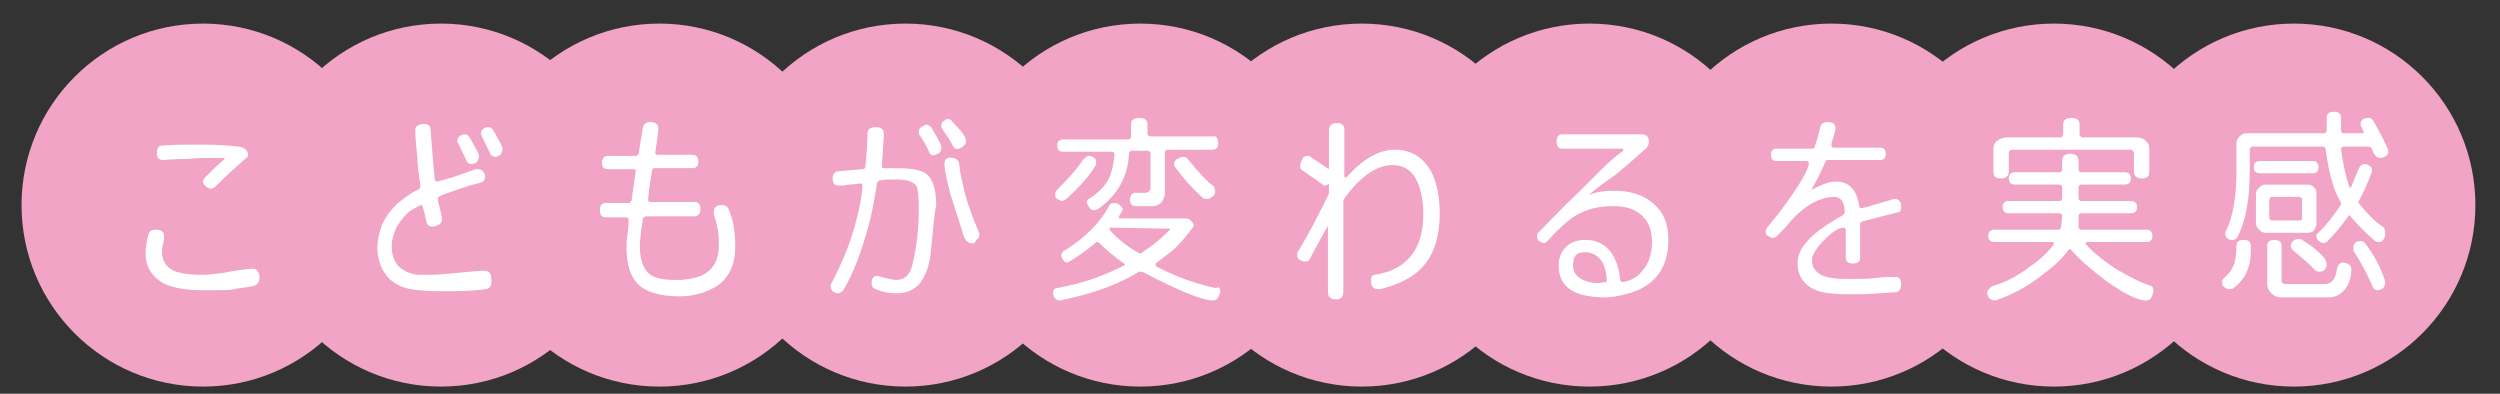
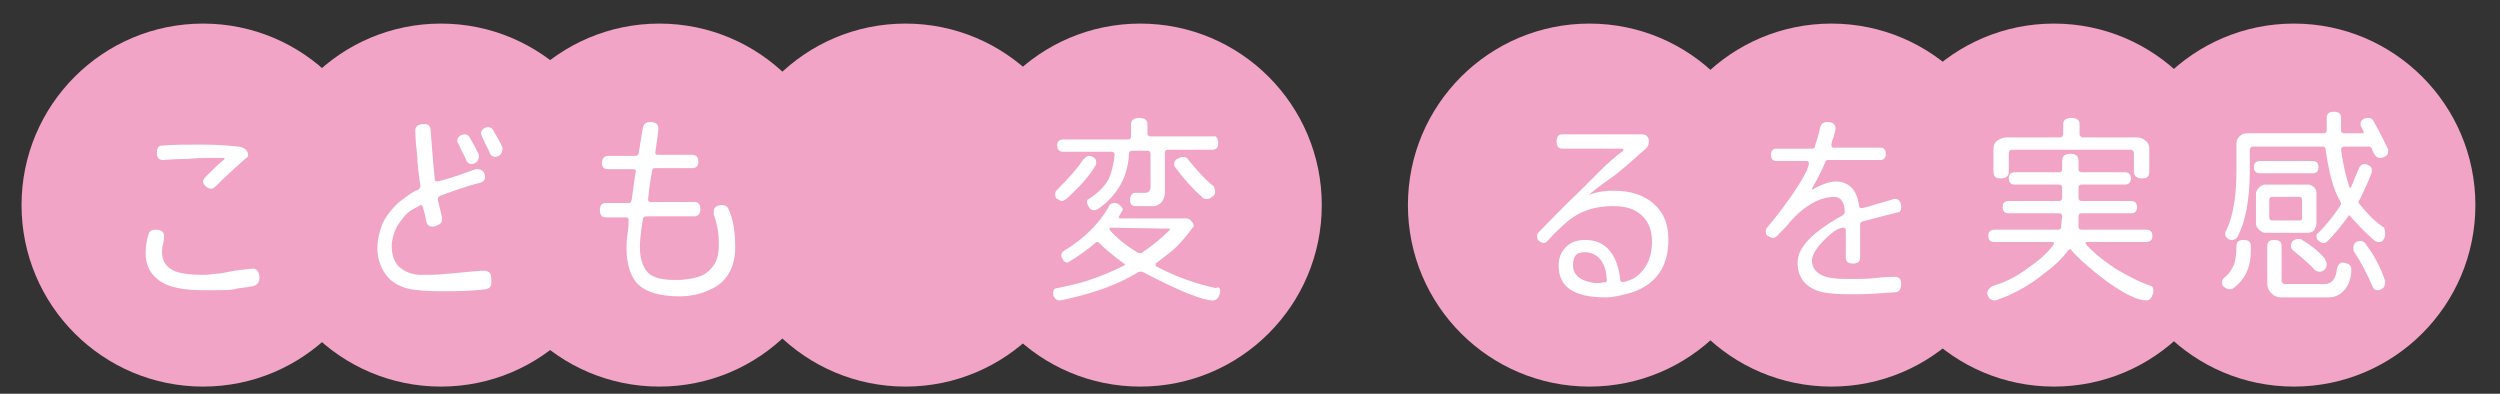
<svg xmlns="http://www.w3.org/2000/svg" version="1.1" id="uuid-eb83df7c-3236-4570-a7ed-9b77f9f525aa" x="0px" y="0px" viewBox="0 0 243.8 38.4" style="enable-background:new 0 0 243.8 38.4;" xml:space="preserve">
  <rect x="0" y="0" width="243.8" height="38.4" fill="#333333" stroke="none" />
  <style type="text/css">
	.st0{fill:#F1A4C5;}
	.st1{enable-background:new    ;}
	.st2{fill:#FFFFFF;}
</style>
  <g>
    <circle class="st0" cx="19.8" cy="20" r="17.7" />
    <circle class="st0" cx="43" cy="20" r="17.7" />
    <circle class="st0" cx="64.3" cy="20" r="17.7" />
    <circle class="st0" cx="88.3" cy="20" r="17.7" />
    <circle class="st0" cx="111.2" cy="20" r="17.7" />
-     <circle class="st0" cx="132.8" cy="20" r="17.7" />
    <circle class="st0" cx="155" cy="20" r="17.7" />
    <circle class="st0" cx="178.6" cy="20" r="17.7" />
    <circle class="st0" cx="200.3" cy="20" r="17.7" />
    <circle class="st0" cx="223.7" cy="20" r="17.7" />
  </g>
  <g class="st1">
    <path class="st2" d="M25.3,27.1c0,0.4-0.2,0.7-0.6,0.8c-1,0.2-1.6,0.2-1.8,0.3c-0.5,0.1-1.2,0.1-2,0.1c-0.4,0-0.8,0-1.1,0   c-1.6,0-2.8-0.2-3.7-0.6c-1.2-0.6-1.9-1.6-1.9-3c0-0.6,0.1-1.3,0.3-1.9c0.1-0.3,0.3-0.4,0.7-0.4c0.5,0,0.8,0.2,0.8,0.6   c0,0.2,0,0.4-0.1,0.8c-0.1,0.4-0.1,0.6-0.1,0.8c0,0.9,0.5,1.6,1.4,1.9c0.6,0.2,1.4,0.3,2.5,0.3h0.1c0.2,0,0.5,0,1.2-0.1   c0.3,0,0.9-0.1,1.9-0.3c0.8-0.1,1.4-0.2,1.9-0.2C25.1,26.3,25.3,26.6,25.3,27.1z M23.9,15.5c-0.8,0.7-1.8,1.6-2.9,2.7   c-0.1,0.1-0.3,0.2-0.4,0.2c-0.2,0-0.4-0.1-0.5-0.2c-0.2-0.2-0.3-0.3-0.3-0.5c0-0.1,0.1-0.3,0.2-0.4c0.7-0.7,1.3-1.3,1.8-1.7   c0,0,0.1-0.1,0.1-0.1c0-0.1,0-0.1-0.1-0.1c-0.3,0-0.7,0-1.1,0c-0.6,0-1.4,0-2.4,0.1c-1.3,0-2.1,0.1-2.4,0.1c-0.4,0-0.6-0.2-0.6-0.7   c0-0.5,0.2-0.7,0.5-0.7c1.1-0.1,2.4-0.1,3.8-0.1c1.6,0,2.8,0.1,3.7,0.2c0.6,0.1,0.9,0.4,0.9,0.9C24.2,15.2,24.1,15.4,23.9,15.5z" />
    <path class="st2" d="M47.4,28.2c-1.5,0.2-2.9,0.2-4.2,0.2c-0.7,0-1.5,0-2.4-0.1c-1.3-0.1-2.3-0.5-3-1.3c-0.6-0.7-1-1.7-1-2.8   c0-0.8,0.2-1.6,0.5-2.4c0.4-0.8,0.9-1.4,1.5-2c0.8-0.6,1.4-1.1,2-1.3c0.1-0.1,0.2-0.2,0.2-0.4v0c-0.2-1.3-0.3-2.2-0.3-2.7   c-0.1-1-0.2-1.9-0.2-2.7c0-0.4,0.3-0.6,0.9-0.6c0.4,0,0.6,0.2,0.6,0.7c0.1,1.2,0.2,2.7,0.4,4.7c0,0.1,0.1,0.2,0.2,0.2   c0.2,0,0.8-0.2,1.8-0.5c1.2-0.4,1.9-0.7,2-0.7c0.1,0,0.1,0,0.2,0c0.2,0,0.4,0.1,0.5,0.2s0.2,0.3,0.2,0.5c0,0.3-0.1,0.5-0.4,0.6   c-1.6,0.4-2.9,0.9-4,1.3c-0.1,0.1-0.2,0.1-0.2,0.3c0,0,0,0.1,0,0.1l0.4,1.7c0,0.1,0,0.1,0,0.2c0,0.2-0.1,0.4-0.3,0.5   c-0.2,0.1-0.4,0.2-0.6,0.2c-0.3,0-0.5-0.1-0.6-0.4c-0.1-0.5-0.2-1-0.4-1.6c0,0-0.1-0.1-0.1-0.1c0,0-0.1,0-0.1,0   c-0.2,0.1-0.5,0.3-0.9,0.5c-0.6,0.4-1,1-1.4,1.6c-0.3,0.6-0.5,1.3-0.5,1.9c0,0.8,0.2,1.4,0.6,1.9c0.5,0.5,1.1,0.8,2,0.9   c0.4,0,0.9,0,1.3,0c0.6,0,1.4-0.1,2.6-0.2c1.1-0.1,2-0.2,2.5-0.2c0.4,0,0.7,0.2,0.7,0.7v0C48,27.9,47.8,28.1,47.4,28.2z M46.7,15.3   c0,0.2-0.1,0.3-0.2,0.5C46.3,15.9,46.2,16,46,16c-0.2,0-0.4-0.1-0.5-0.3c-0.2-0.5-0.5-1-0.8-1.7c-0.1-0.1-0.1-0.2-0.1-0.3   c0-0.2,0.1-0.3,0.2-0.4c0.1-0.1,0.3-0.2,0.5-0.2c0.2,0,0.4,0.1,0.5,0.3c0.4,0.7,0.7,1.2,0.9,1.7C46.7,15.2,46.7,15.3,46.7,15.3z    M49,14.6c0,0.2-0.1,0.3-0.2,0.5c-0.2,0.1-0.3,0.2-0.5,0.2c-0.2,0-0.4-0.1-0.5-0.3c-0.2-0.5-0.5-1-0.8-1.7c0-0.1-0.1-0.2-0.1-0.3   c0-0.2,0.1-0.3,0.2-0.4s0.3-0.2,0.5-0.2c0.2,0,0.4,0.1,0.5,0.3c0.4,0.7,0.7,1.2,0.9,1.7C49,14.5,49,14.6,49,14.6z" />
    <path class="st2" d="M66.3,28.9c-1.9,0-3.3-0.4-4.1-1.2c-0.7-0.7-1.1-1.9-1.1-3.5c0-0.3,0-0.8,0.1-1.4c0.1-0.6,0.1-1.1,0.1-1.4   c0-0.1-0.1-0.2-0.2-0.2h-2c-0.4,0-0.6-0.2-0.6-0.7c0-0.5,0.2-0.7,0.6-0.7h2.2c0.2,0,0.2-0.1,0.3-0.3c0.1-0.6,0.2-1.6,0.4-2.8v0   c0-0.1,0-0.2-0.2-0.2h-2.5c-0.4,0-0.6-0.2-0.6-0.6c0-0.4,0.2-0.7,0.6-0.7h2.7c0.2,0,0.2-0.1,0.3-0.3c0.1-0.6,0.2-1.4,0.4-2.5   c0.1-0.3,0.3-0.5,0.7-0.5c0.5,0,0.8,0.2,0.8,0.6c0,0.3-0.1,1.1-0.3,2.4v0c0,0.1,0.1,0.2,0.2,0.2h3.4c0.4,0,0.6,0.2,0.6,0.7   c0,0.4-0.2,0.6-0.6,0.6h-3.7c-0.1,0-0.2,0.1-0.2,0.2c-0.1,0.6-0.3,1.6-0.4,2.9c0,0.1,0.1,0.2,0.2,0.2h4.3c0.4,0,0.6,0.2,0.6,0.7   c0,0.4-0.2,0.7-0.6,0.7H63c-0.2,0-0.2,0.1-0.3,0.2c-0.2,1.2-0.3,2.2-0.3,2.8c0,1.1,0.3,2,0.8,2.5c0.5,0.5,1.4,0.7,2.6,0.7   c0.2,0,0.4,0,0.6,0c1.1-0.1,2-0.3,2.5-0.7c0.8-0.6,1.2-1.4,1.2-2.6c0-0.5,0-1-0.1-1.6c-0.1-0.5-0.2-1-0.4-1.5c0-0.1,0-0.1,0-0.2   c0-0.5,0.3-0.7,0.8-0.7c0.3,0,0.5,0.1,0.6,0.3c0.5,1,0.7,2.3,0.7,3.8c0,1.7-0.6,3-1.8,3.8C68.9,28.5,67.7,28.9,66.3,28.9z" />
-     <path class="st2" d="M90.8,24.3c-0.1,1.3-0.4,2.2-0.8,2.9c-0.5,0.9-1.4,1.4-2.5,1.4h-0.2c-0.6,0-1.2-0.1-1.9-0.4   c-0.3-0.1-0.4-0.3-0.4-0.6c0-0.5,0.2-0.7,0.6-0.7c0,0,0.3,0.1,0.7,0.2c0.5,0.1,0.8,0.2,1.1,0.2c0.8,0,1.4-0.5,1.6-1.6   c0.4-1.6,0.6-3.4,0.6-5.4c0-1.2-0.1-1.9-0.2-2.1c-0.2-0.4-0.9-0.7-1.9-0.7c-0.7,0-1.3,0-1.7,0.1c-0.1,0-0.2,0.1-0.3,0.3   c0,0.3-0.1,0.7-0.2,1.3c-0.2,1.2-0.4,2.1-0.6,2.8c-0.7,2.6-1.5,4.7-2.4,6.2c-0.2,0.3-0.4,0.4-0.6,0.4c-0.2,0-0.4-0.1-0.5-0.2   s-0.2-0.3-0.2-0.5c0-0.1,0-0.2,0.1-0.3c1.1-2.1,1.9-4.1,2.4-6.1c0.4-1.5,0.6-2.7,0.6-3.5c0-0.1-0.1-0.1-0.3-0.1   c-0.1,0-0.5,0.1-1,0.1c-0.4,0.1-0.8,0.1-1,0.1c-0.4,0-0.6-0.2-0.6-0.7c0-0.4,0.2-0.7,0.6-0.7l2.3-0.2c0.2,0,0.3-0.1,0.3-0.3   c0.1-1.1,0.2-2.2,0.2-3.2c0-0.4,0.3-0.6,0.8-0.6c0.5,0,0.8,0.2,0.8,0.7c0,0.3-0.1,1.3-0.2,3.1c0,0.2,0.1,0.2,0.2,0.2s0.4,0,0.7,0   c0.3,0,0.5,0,0.7,0c1.4,0,2.4,0.2,2.9,0.7c0.5,0.5,0.8,1.5,0.8,2.9C91.1,20.9,91,22.4,90.8,24.3z M91.8,14.3c0,0.2,0,0.3-0.1,0.5   c-0.1,0.2-0.3,0.2-0.5,0.3c-0.3,0.1-0.5,0-0.6-0.3c-0.2-0.5-0.5-1-0.9-1.6c0-0.1-0.1-0.1-0.1-0.2c0-0.2,0-0.3,0.1-0.5   c0.1-0.1,0.3-0.2,0.5-0.3c0.2-0.1,0.4,0,0.6,0.2C91.4,13.4,91.8,14.1,91.8,14.3z M94.2,13.7c0,0.2,0,0.3-0.2,0.5s-0.3,0.2-0.5,0.3   c-0.3,0.1-0.5-0.1-0.6-0.3c-0.2-0.5-0.6-1-1-1.6c0-0.1-0.1-0.1-0.1-0.2c0-0.2,0-0.3,0.1-0.5c0.1-0.1,0.3-0.2,0.4-0.3   c0.2,0,0.4,0,0.6,0.3C93.8,12.8,94.2,13.4,94.2,13.7z M94.7,23.7c-0.3,0-0.5-0.2-0.7-0.6c-0.1-0.3-0.2-0.6-0.3-1   c-0.3-0.9-0.6-1.9-1-3.1c-0.4-1.5-0.6-2.6-0.6-3c0-0.5,0.3-0.7,0.8-0.6c0.3,0,0.5,0.2,0.6,0.4c0,0.2,0.1,0.4,0.1,0.7   c0,0.1,0.1,0.6,0.3,1.5c0.3,1.4,0.8,2.9,1.5,4.5c0.1,0.2,0.1,0.3,0.1,0.4c0,0.2-0.1,0.4-0.3,0.5C95.1,23.7,94.9,23.8,94.7,23.7z" />
    <path class="st2" d="M119,28.4c0,0.2-0.1,0.4-0.2,0.6c-0.1,0.2-0.3,0.3-0.5,0.3c-1,0-3.3-0.9-6.9-2.8c-0.1,0-0.1,0-0.2,0   c-0.1,0-0.2,0-0.3,0.1c-1.8,1.1-4,1.9-6.6,2.5l-0.9,0.2c0,0-0.1,0-0.1,0c-0.2,0-0.3-0.1-0.4-0.2c-0.1-0.1-0.2-0.3-0.2-0.5   c0-0.3,0.1-0.5,0.4-0.5l0.9-0.2c2-0.4,3.8-1.1,5.6-2c0.1,0,0.1-0.1,0.1-0.1c0-0.1,0-0.1-0.1-0.1c-1.1-0.8-1.9-1.5-2.4-2   c-0.1-0.1-0.1-0.1-0.2-0.1s-0.1,0-0.2,0.1c-0.7,0.6-1.5,1.2-2.5,1.8c-0.1,0-0.1,0.1-0.2,0.1c-0.2,0-0.3-0.1-0.4-0.2   c-0.1-0.2-0.2-0.3-0.2-0.5c0-0.2,0.1-0.3,0.2-0.4c2-1.2,3.5-2.7,4.4-4.3c0.1-0.3,0.3-0.4,0.6-0.4c0.2,0,0.4,0.1,0.5,0.2   s0.3,0.3,0.3,0.4c0,0.1-0.1,0.2-0.2,0.4c-0.1,0.2-0.2,0.3-0.2,0.4c0,0.1,0.1,0.1,0.2,0.1h6.3c0.3,0,0.5,0.1,0.6,0.3   c0.1,0.1,0.2,0.2,0.2,0.4c0,0.1,0,0.2-0.1,0.2c-0.5,0.7-1,1.3-1.6,1.9c-0.4,0.4-1.1,0.9-2,1.6c0,0,0,0.1,0,0.1c0,0.1,0,0.2,0.1,0.2   c1.9,1,3.9,1.7,5.8,2.1C118.8,27.9,119,28.1,119,28.4z M118.8,14c0,0.4-0.2,0.6-0.6,0.6h-4.3c-0.2,0-0.3,0.1-0.3,0.3v3.9   c0,0.3-0.1,0.6-0.3,0.9c-0.2,0.2-0.5,0.4-0.8,0.4h-1.8c-0.3,0-0.5-0.2-0.5-0.6c0-0.4,0.2-0.7,0.5-0.7h1c0.3,0,0.5-0.2,0.5-0.5v-3.3   c0-0.2-0.1-0.3-0.3-0.3h-1.5c-0.2,0-0.3,0.1-0.3,0.3c-0.1,2.2-1.1,4-2.9,5.3c-0.2,0.1-0.3,0.2-0.5,0.2c-0.2,0-0.4-0.1-0.5-0.3   s-0.2-0.3-0.2-0.5c0-0.2,0.1-0.3,0.2-0.3c0.9-0.6,1.5-1.2,1.9-1.9c0.3-0.6,0.5-1.5,0.6-2.4c0-0.2-0.1-0.3-0.3-0.3h-4.7   c-0.4,0-0.6-0.2-0.6-0.6c0-0.4,0.2-0.6,0.6-0.6h6.3c0.2,0,0.3-0.1,0.3-0.3v-1.2c0-0.4,0.3-0.6,0.8-0.6s0.8,0.2,0.8,0.6V13   c0,0.2,0.1,0.3,0.3,0.3h6.3C118.6,13.3,118.8,13.5,118.8,14z M106.9,15.9c0,0.1,0,0.2-0.1,0.3c-0.6,1-1.5,2-2.8,3.2   c-0.2,0.1-0.3,0.2-0.4,0.2c-0.2,0-0.3-0.1-0.5-0.2s-0.2-0.3-0.2-0.5c0-0.2,0.1-0.3,0.2-0.4c1.1-1.1,2-2.1,2.5-2.9   c0.2-0.2,0.4-0.4,0.6-0.4c0.2,0,0.4,0.1,0.5,0.2C106.9,15.5,106.9,15.7,106.9,15.9z M114.1,22.3C114.1,22.2,114.1,22.2,114.1,22.3   l-5.8-0.1c-0.1,0-0.1,0.1-0.1,0.2c0,0,0,0,0,0c0.6,0.7,1.5,1.5,2.7,2.2c0.1,0,0.1,0.1,0.3,0.1c0.1,0,0.2,0,0.2-0.1   c1.1-0.7,2-1.5,2.7-2.2C114.1,22.4,114.1,22.4,114.1,22.3z M118.5,18.7c0,0.2-0.1,0.4-0.3,0.5c-0.2,0.2-0.4,0.2-0.6,0.2   c-0.2,0-0.3-0.1-0.4-0.2c-0.9-0.8-1.8-1.8-2.6-2.9c-0.1-0.1-0.1-0.2-0.1-0.3c0-0.2,0.1-0.4,0.3-0.5c0.2-0.1,0.4-0.2,0.6-0.2   c0.2,0,0.4,0.1,0.5,0.3c0.9,1.1,1.7,2,2.5,2.6C118.4,18.3,118.5,18.5,118.5,18.7z" />
-     <path class="st2" d="M129.6,17.9c-0.1,0.1-0.3,0.2-0.4,0.2c-0.1,0-0.2,0-0.2-0.1l-2-1.4c-0.2-0.1-0.2-0.3-0.2-0.5   c0-0.2,0.1-0.4,0.2-0.6c0.1-0.2,0.3-0.3,0.5-0.3c0.1,0,0.2,0,0.3,0.1l1.8,1.2v-3.8c0-0.4,0.2-0.7,0.8-0.7c0.5,0,0.7,0.2,0.7,0.7   v4.5c0,0,0,0.1,0.1,0.1c0,0,0.1,0,0.1,0c1.6-1.8,3.2-2.7,4.7-2.7c1.6,0,2.7,0.7,3.5,2c0.6,1.1,0.9,2.5,0.9,4.3c0,2-0.5,3.7-1.4,4.8   c-0.9,1.2-2.4,2-4.4,2.5c-0.1,0-0.1,0-0.2,0c-0.5,0-0.7-0.3-0.7-0.8c0-0.4,0.1-0.6,0.4-0.6c3.1-0.5,4.7-2.5,4.7-5.9   c0-1.2-0.2-2.2-0.5-3c-0.5-1.2-1.3-1.8-2.5-1.8c-1.5,0-3,1-4.6,3.1c-0.1,0.2-0.2,0.3-0.2,0.5v8.8c0,0.4-0.2,0.7-0.7,0.7   c-0.5,0-0.8-0.2-0.8-0.7V22c0,0,0,0,0,0c0,0,0,0,0,0c-0.4,0.7-1,1.8-1.8,3.3c-0.1,0.2-0.3,0.2-0.5,0.2c-0.2,0-0.3-0.1-0.5-0.2   s-0.2-0.3-0.2-0.5c0-0.1,0-0.2,0.1-0.3c1.1-1.8,2-3.6,2.9-5.4c0.1-0.1,0.1-0.3,0.1-0.5V17.9z" />
    <path class="st2" d="M155,19c0.7-0.3,1.5-0.4,2.4-0.4c1.6,0,2.9,0.4,3.9,1.3s1.4,2,1.4,3.5v0c0,2.6-1.2,4.3-3.5,5.1   c-1,0.3-1.9,0.5-2.6,0.5h0c-3.1,0-4.6-1-4.6-3.1c0-0.7,0.2-1.3,0.7-1.8c0.5-0.5,1.1-0.7,1.9-0.7c1.1,0,1.9,0.4,2.5,1.2   c0.5,0.7,0.8,1.6,0.9,2.7c0,0.1,0.1,0.2,0.2,0.2c0.1,0,0.3,0,0.5-0.1c0.7-0.2,1.2-0.6,1.7-1.3c0.5-0.7,0.7-1.6,0.7-2.5   c0-1.1-0.3-1.9-0.9-2.5c-0.7-0.7-1.6-1-2.9-1c-1.4,0-2.6,0.3-3.6,0.9c-0.7,0.4-1.7,1.3-2.8,2.5c-0.1,0.1-0.2,0.2-0.3,0.2   c-0.2,0-0.4-0.1-0.5-0.2c-0.2-0.1-0.2-0.3-0.2-0.5c0-0.2,0.1-0.3,0.2-0.4c0.9-0.9,2.2-2.3,4-4c1-1,1.7-1.7,2-2   c0.8-0.8,1.5-1.4,2.2-1.9c0,0,0-0.1,0-0.1c0,0,0-0.1-0.1-0.1h-5.8c-0.4,0-0.6-0.2-0.6-0.7s0.2-0.7,0.6-0.7h7.7   c0.4,0,0.7,0.2,0.7,0.7c0,0.3-0.1,0.5-0.3,0.7c-0.4,0.3-1.3,1.2-2.9,2.5C155.9,18.2,155,18.9,155,19z M156.7,27.3   c-0.1-1.6-0.7-2.5-1.9-2.7c-0.1,0-0.2,0-0.3,0c-0.8,0-1.1,0.4-1.1,1.3c0,0.9,0.7,1.5,2.1,1.7c0.2,0,0.3,0,0.4,0   c0.1,0,0.3,0,0.5-0.1C156.6,27.6,156.7,27.5,156.7,27.3L156.7,27.3z" />
    <path class="st2" d="M185.1,20.7c-0.8,0.2-2,0.5-3.5,0.9c-0.2,0.1-0.2,0.2-0.2,0.3v0c0,0.1,0,0.3,0,0.6c0,0.3,0,0.5,0,0.7v1.9   c0,0.4-0.2,0.6-0.7,0.6c-0.5,0-0.7-0.2-0.7-0.6c0-0.3,0-0.6,0-1.1c0-0.5,0-0.8,0-1c0-0.2,0-0.4,0-0.6c0-0.1-0.1-0.2-0.2-0.2   c-0.5,0-1.1,0.4-1.9,1.2c-0.8,0.8-1.2,1.5-1.2,2c0,0.7,0.4,1.2,1.1,1.5c0.5,0.2,1.2,0.3,2.1,0.3c0.1,0,0.2,0,0.3,0   c0.1,0,0.2,0,0.3,0h0.1h0.5c0.4,0,1.1,0,1.9-0.1c0.8-0.1,1.4-0.1,1.8-0.1c0.4,0,0.6,0.2,0.6,0.7c0,0.5-0.2,0.8-0.6,0.8   c-1.3,0.1-2.7,0.2-4.1,0.2c-1.7,0-2.9-0.1-3.6-0.4c-1.2-0.5-1.8-1.4-1.8-2.7c0-1.5,1.5-3,4.4-4.6c0.1-0.1,0.2-0.2,0.2-0.3v0   c0-1-0.4-1.5-1-1.5c-1.4,0-2.9,0.8-4.4,2.5c-0.2,0.3-0.6,0.7-1.2,1.3c-0.1,0.1-0.2,0.2-0.4,0.2s-0.3-0.1-0.5-0.2s-0.2-0.3-0.2-0.5   c0-0.1,0.1-0.3,0.2-0.4c0.6-0.7,1.4-1.7,2.3-3c1.1-1.6,1.7-2.7,1.7-3.2c0-0.1-0.1-0.2-0.2-0.2h-3c-0.3,0-0.5-0.2-0.5-0.6   c0-0.4,0.2-0.6,0.5-0.6h3.5c0.2,0,0.3-0.1,0.3-0.3c0.2-0.6,0.4-1.2,0.5-1.8c0.1-0.3,0.3-0.5,0.7-0.5c0.5,0,0.8,0.2,0.8,0.6   c0,0.2-0.1,0.5-0.2,0.9c-0.2,0.4-0.2,0.7-0.2,0.8c0,0.1,0.1,0.2,0.2,0.2h4.6c0.3,0,0.5,0.2,0.5,0.6c0,0.4-0.2,0.6-0.5,0.6h-5.1   c-0.2,0-0.3,0.1-0.3,0.2c-0.2,0.5-0.5,1.1-0.8,1.7c-0.1,0.2-0.3,0.5-0.5,0.9l0,0c0,0,0,0,0,0.1c0,0,0,0,0,0   c0.9-0.5,1.7-0.8,2.3-0.8c1.3,0,2.1,0.8,2.3,2.4c0,0.1,0.1,0.2,0.2,0.2c0.1,0,0.6-0.1,1.5-0.4c1.1-0.3,1.7-0.5,1.7-0.5   c0,0,0.1,0,0.1,0c0.4,0,0.6,0.3,0.6,0.8C185.4,20.5,185.3,20.7,185.1,20.7z" />
    <path class="st2" d="M210,28.4c0,0.2-0.1,0.4-0.2,0.6c-0.1,0.2-0.3,0.3-0.5,0.3c-0.8,0-2.1-0.6-3.9-1.9c-1.6-1.2-2.7-2.2-3.4-3   c0-0.1-0.1-0.1-0.1-0.1c0,0-0.1,0-0.2,0.1c-0.5,0.7-1.3,1.5-2.4,2.3c-1.1,0.9-2.3,1.6-3.4,2.1c-0.8,0.3-1.2,0.5-1.4,0.5   c-0.2,0-0.3-0.1-0.5-0.2c-0.1-0.2-0.2-0.3-0.2-0.5c0-0.3,0.2-0.5,0.5-0.7c0.3-0.1,0.6-0.2,0.9-0.3c1-0.4,2-1,2.9-1.7   c1-0.7,1.7-1.4,2.2-2.1c0,0,0-0.1,0-0.1c0-0.1-0.1-0.1-0.2-0.1h-5.6c-0.4,0-0.6-0.2-0.6-0.6c0-0.4,0.2-0.6,0.6-0.6h6.2   c0.2,0,0.3-0.1,0.3-0.3l0.1-1v0c0-0.2-0.1-0.3-0.3-0.3h-4.9c-0.4,0-0.6-0.2-0.6-0.6s0.2-0.6,0.6-0.6h4.9c0.2,0,0.3-0.1,0.3-0.3v-1   c0-0.2-0.1-0.3-0.3-0.3h-4.3c-0.4,0-0.6-0.2-0.6-0.6c0-0.4,0.2-0.6,0.6-0.6h4.3c0.2,0,0.3-0.1,0.3-0.3v-0.8c0-0.5,0.3-0.7,0.8-0.7   s0.8,0.2,0.8,0.7v0.8c0,0.2,0.1,0.3,0.3,0.3h4.2c0.4,0,0.6,0.2,0.6,0.6c0,0.4-0.2,0.6-0.6,0.6h-4.2c-0.2,0-0.3,0.1-0.3,0.3v1   c0,0.2,0.1,0.3,0.3,0.3h4.8c0.4,0,0.6,0.2,0.6,0.6s-0.2,0.6-0.6,0.6h-4.8c-0.2,0-0.3,0.1-0.3,0.3l0,1v0c0,0.2,0.1,0.3,0.3,0.3h6.3   c0.4,0,0.6,0.2,0.6,0.6c0,0.4-0.2,0.6-0.6,0.6h-5.8c-0.1,0-0.1,0-0.1,0.1c0,0,0,0.1,0,0.1c0.7,0.8,1.7,1.6,2.9,2.4   c1.2,0.7,2.3,1.3,3.5,1.7C209.9,27.9,210,28.1,210,28.4z M209.6,16.7c0,0.5-0.2,0.7-0.7,0.7c-0.5,0-0.8-0.2-0.8-0.7V15   c0-0.1,0-0.2-0.1-0.3c-0.1-0.1-0.2-0.1-0.2-0.1h-11.5c-0.3,0-0.4,0.1-0.4,0.4v1.7c0,0.5-0.3,0.7-0.8,0.7c-0.5,0-0.7-0.2-0.7-0.7   v-2.1c0-0.4,0.1-0.7,0.4-0.9c0.3-0.2,0.6-0.3,0.9-0.3h5.2c0.1,0,0.2,0,0.2-0.1c0.1-0.1,0.1-0.2,0.1-0.2v-1c0-0.4,0.3-0.6,0.8-0.6   c0.5,0,0.8,0.2,0.8,0.6v1c0,0.1,0,0.1,0.1,0.2c0.1,0.1,0.1,0.1,0.2,0.1h5.2c0.4,0,0.7,0.1,0.9,0.3c0.3,0.2,0.4,0.5,0.4,0.9V16.7z" />
    <path class="st2" d="M219.5,24.5c0,1.6-0.6,2.8-1.7,3.6c-0.1,0.1-0.2,0.1-0.4,0.1c-0.2,0-0.4-0.1-0.6-0.3c-0.1-0.1-0.1-0.2-0.1-0.4   c0-0.2,0.1-0.3,0.2-0.4c0.5-0.4,0.8-0.9,1-1.4c0.1-0.4,0.2-1,0.2-1.7c0-0.4,0.2-0.6,0.7-0.6c0.5,0,0.7,0.2,0.7,0.6   c0,0.1,0,0.1,0,0.2C219.5,24.4,219.5,24.5,219.5,24.5z M232.6,22.9c0,0.2-0.1,0.4-0.2,0.5c-0.1,0.2-0.3,0.2-0.5,0.2   c-0.1,0-0.3-0.1-0.4-0.2c-0.6-0.5-1.3-1.2-2.3-2.3c0-0.1-0.1-0.1-0.1-0.1s-0.1,0-0.1,0.1c-0.8,1.1-1.4,1.8-2,2.4   c-0.1,0.1-0.2,0.2-0.4,0.2c-0.2,0-0.3-0.1-0.5-0.2c-0.1-0.1-0.2-0.3-0.2-0.5c0-0.1,0.1-0.3,0.2-0.3c0.8-0.8,1.5-1.7,2.1-2.6   c0-0.1,0.1-0.1,0.1-0.2c0-0.1,0-0.1-0.1-0.3c-0.7-1.2-1.1-2.9-1.4-5c0-0.2-0.1-0.3-0.3-0.3h-6.8c-0.1,0-0.2,0-0.2,0.1   c-0.1,0.1-0.1,0.2-0.1,0.2v2c0,2.8-0.4,5-1.2,6.5c-0.1,0.2-0.3,0.3-0.5,0.3c-0.1,0-0.3,0-0.4-0.1c-0.2-0.1-0.3-0.3-0.3-0.5   c0-0.1,0-0.2,0.1-0.3c0.7-1.5,1-3.4,1-5.9v-2.6c0-0.3,0.1-0.5,0.3-0.7c0.2-0.2,0.4-0.3,0.7-0.3h7.5c0.2,0,0.3-0.1,0.3-0.3   c0-0.3,0-0.6,0-1v-0.2c0-0.4,0.2-0.6,0.7-0.6c0.5,0,0.7,0.2,0.7,0.6v0.4c0,0.3,0,0.6,0,0.8c0,0.2,0.1,0.3,0.3,0.3h1.8   c0.1,0,0.1,0,0.1-0.1s-0.1-0.3-0.2-0.5c-0.1-0.1-0.1-0.2-0.1-0.3c0-0.4,0.3-0.6,0.8-0.6c0.2,0,0.3,0.1,0.4,0.2   c0.4,0.7,0.9,1.6,1.4,2.7c0.1,0.1,0.1,0.2,0.1,0.3c0,0.3-0.1,0.5-0.4,0.6c-0.1,0.1-0.3,0.1-0.4,0.1c-0.2,0-0.4-0.1-0.5-0.3   c-0.1-0.1-0.2-0.3-0.3-0.6c-0.1-0.2-0.2-0.2-0.3-0.2h-2.4c-0.2,0-0.3,0.1-0.3,0.3v0c0.2,1.5,0.5,2.7,0.8,3.6c0,0.1,0.1,0.1,0.1,0.1   c0,0,0.1,0,0.1-0.1c0.1-0.2,0.3-0.8,0.8-1.9c0.1-0.2,0.3-0.3,0.5-0.3c0.2,0,0.4,0.1,0.5,0.2c0.2,0.1,0.2,0.3,0.2,0.4   c0,0.1,0,0.1,0,0.2c-0.3,0.8-0.7,1.7-1.2,2.7c-0.1,0.1-0.1,0.2-0.1,0.2c0,0.1,0,0.1,0.1,0.2c0.8,1,1.6,1.8,2.4,2.3   C232.6,22.5,232.6,22.7,232.6,22.9z M226.1,16.3c0,0.4-0.2,0.6-0.6,0.6h-5.1c-0.4,0-0.6-0.2-0.6-0.6c0-0.4,0.2-0.6,0.6-0.6h5.1   C225.9,15.7,226.1,15.9,226.1,16.3z M225.9,21.8c0,0.2-0.1,0.4-0.2,0.6s-0.4,0.3-0.6,0.3h-4.2c-0.2,0-0.4-0.1-0.6-0.3   S220,22,220,21.8v-2.9c0-0.2,0.1-0.4,0.3-0.6s0.4-0.3,0.6-0.3h4.2c0.2,0,0.4,0.1,0.6,0.3s0.2,0.4,0.2,0.6V21.8z M229.3,26.3   c0,0.7-0.2,1.4-0.6,1.9c-0.5,0.6-1,0.8-1.7,0.8h-4.5c-0.4,0-0.7-0.1-1-0.4s-0.4-0.6-0.4-1v-3.6c0-0.4,0.2-0.6,0.7-0.6   c0.5,0,0.7,0.2,0.7,0.6v3.4c0,0.1,0,0.1,0.1,0.2s0.2,0.1,0.2,0.1h3.9c0.7,0,1.1-0.5,1.2-1.5c0.1-0.4,0.3-0.6,0.6-0.6   C229.1,25.7,229.3,25.9,229.3,26.3z M224.5,21.2v-1.7c0-0.2-0.1-0.3-0.3-0.3h-2.6c-0.2,0-0.3,0.1-0.3,0.3v1.7   c0,0.2,0.1,0.3,0.3,0.3h2.6C224.5,21.5,224.5,21.4,224.5,21.2z M226.9,25.8c0,0.2-0.1,0.4-0.2,0.5c-0.1,0.1-0.3,0.2-0.5,0.2   c-0.2,0-0.4-0.1-0.5-0.2c-0.2-0.3-0.9-0.9-2.1-1.9c-0.1-0.1-0.2-0.3-0.2-0.4c0-0.2,0.1-0.4,0.2-0.5c0.2-0.1,0.3-0.2,0.5-0.2   c0.2,0,0.3,0,0.4,0.1c1,0.6,1.7,1.2,2.2,1.8C226.8,25.4,226.9,25.6,226.9,25.8z M232.6,27.6c0,0.2-0.1,0.4-0.2,0.5   c-0.2,0.1-0.3,0.2-0.5,0.2c-0.3,0-0.4-0.1-0.5-0.3c-0.6-1.4-1.2-2.5-1.8-3.4c-0.1-0.1-0.1-0.2-0.1-0.4c0-0.4,0.2-0.7,0.7-0.7   c0.2,0,0.4,0.1,0.5,0.3c0.7,0.9,1.4,2.1,1.9,3.6C232.6,27.5,232.6,27.6,232.6,27.6z" />
  </g>
</svg>